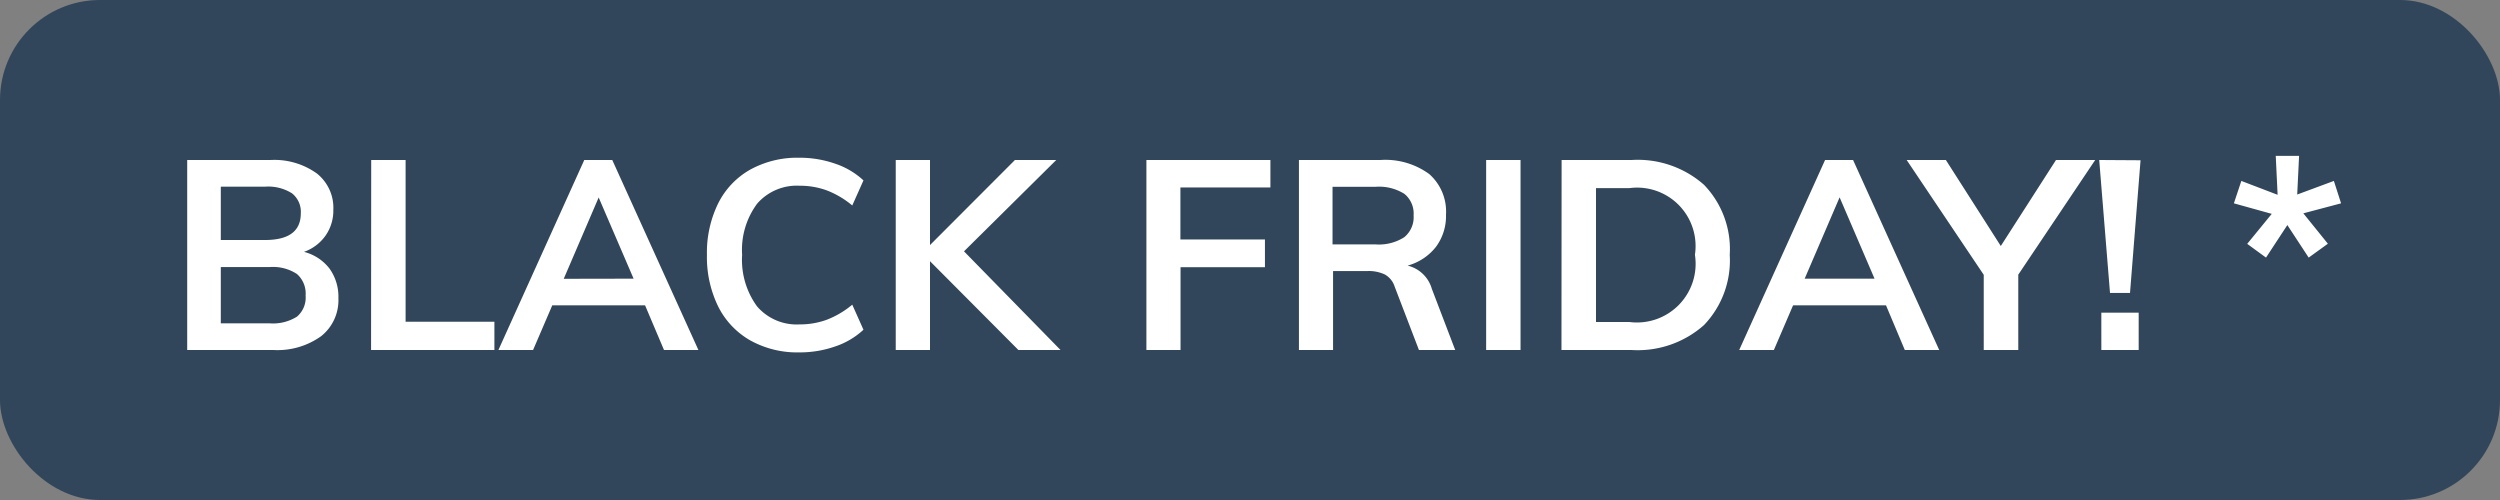
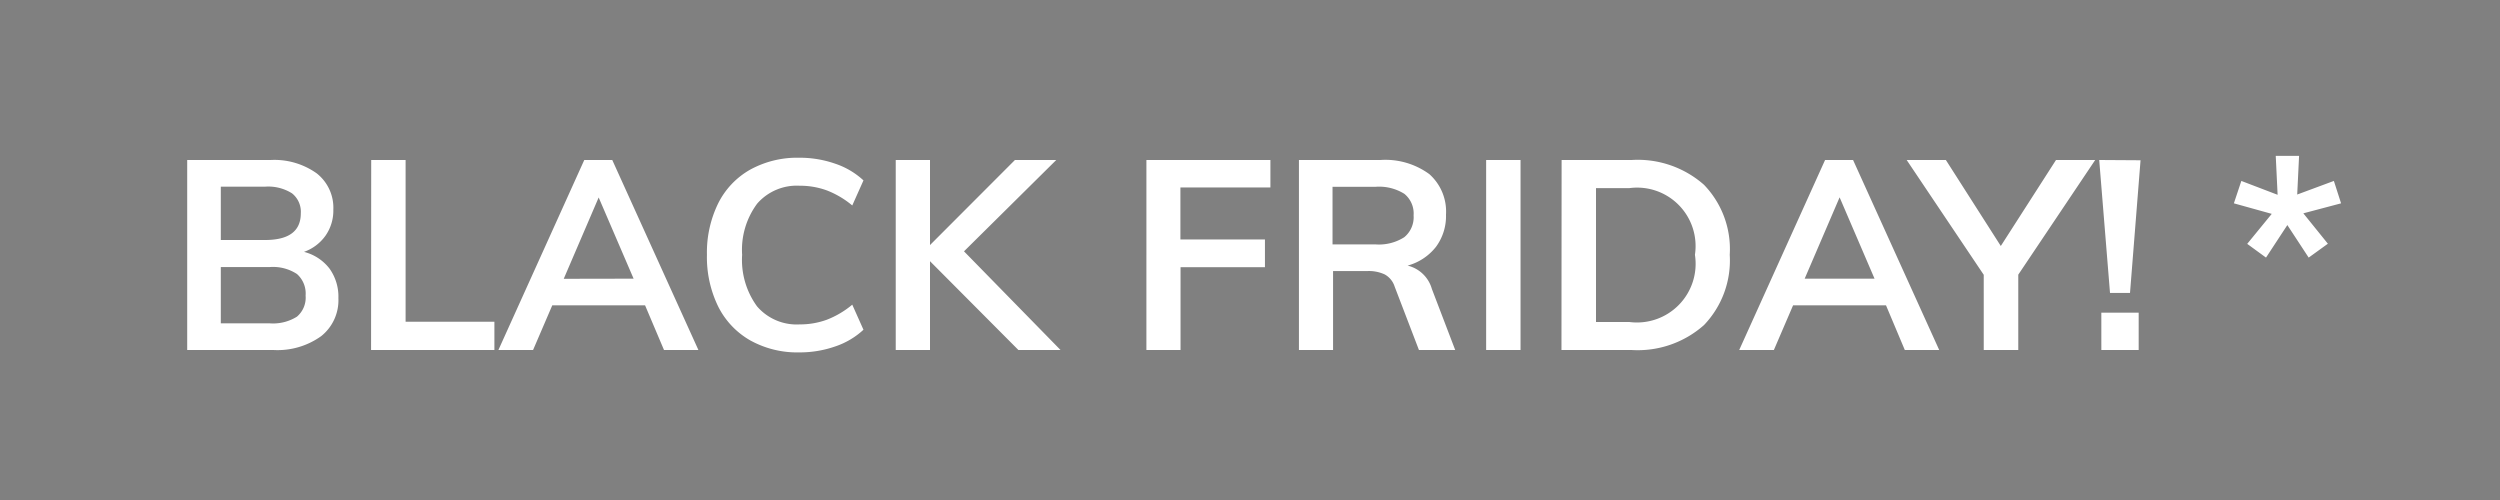
<svg xmlns="http://www.w3.org/2000/svg" data-name="Group 76893" width="75" height="15" viewBox="0 0 75 15">
  <rect x="0" y="0" width="75" height="15" fill="#808080" stroke="none" />
-   <rect data-name="Rectangle 11636" width="75" height="15" rx="3" fill="#31465a" />
  <path data-name="Path 525896" d="M9.12 7.556a1.406 1.406 0 01.764.5 1.445 1.445 0 01.268.888 1.378 1.378 0 01-.516 1.14A2.245 2.245 0 018.2 10.5H5.616V4.8h2.5a2.185 2.185 0 011.384.4 1.312 1.312 0 01.5 1.092 1.311 1.311 0 01-.236.78 1.34 1.34 0 01-.644.484zM6.624 7.2h1.328q1.072 0 1.072-.8a.705.705 0 00-.264-.6 1.335 1.335 0 00-.808-.2H6.624zm1.464 2.5a1.349 1.349 0 00.82-.2.747.747 0 00.26-.632.78.78 0 00-.26-.648 1.309 1.309 0 00-.82-.208H6.624V9.7zm3.048-4.9h1.032v4.852h2.664v.848h-3.7zm8.216 4.36h-2.784l-.576 1.34h-1.04l2.576-5.7h.84l2.584 5.7H19.92zm-.344-.8L17.96 5.924l-1.048 2.44zm4.968 2.212a2.9 2.9 0 01-1.468-.36 2.407 2.407 0 01-.964-1.02 3.37 3.37 0 01-.336-1.548 3.351 3.351 0 01.336-1.54 2.382 2.382 0 01.964-1.016 2.926 2.926 0 011.468-.356 3.222 3.222 0 011.084.18 2.335 2.335 0 01.844.5l-.336.752a2.71 2.71 0 00-.764-.452 2.33 2.33 0 00-.812-.14 1.577 1.577 0 00-1.276.536 2.32 2.32 0 00-.452 1.536 2.365 2.365 0 00.448 1.548 1.569 1.569 0 001.28.54 2.33 2.33 0 00.812-.14 2.71 2.71 0 00.764-.452l.336.752a2.335 2.335 0 01-.844.5 3.222 3.222 0 01-1.084.18zm6.576-.072L27.9 7.836V10.5h-1.028V4.8H27.9v2.552L30.448 4.8h1.24L28.92 7.54l2.896 2.96zm3.84-5.7h3.72v.824h-2.7v1.56h2.536v.832h-2.532V10.5h-1.024zm9.264 5.7h-1.088l-.728-1.9a.635.635 0 00-.3-.368 1.127 1.127 0 00-.52-.1h-1.028V10.5h-1.024V4.8h2.44a2.233 2.233 0 011.472.424 1.5 1.5 0 01.5 1.216 1.55 1.55 0 01-.3.964 1.624 1.624 0 01-.852.564 1 1 0 01.728.7zm-2.392-3.168a1.411 1.411 0 00.864-.216.777.777 0 00.28-.656.761.761 0 00-.276-.644 1.428 1.428 0 00-.868-.212h-1.288v1.728zm3.32-2.532h1.032v5.7h-1.032zm2.264 0h2.1a3 3 0 012.172.744 2.775 2.775 0 01.772 2.1 2.8 2.8 0 01-.772 2.108 2.992 2.992 0 01-2.176.748h-2.1zm2.032 4.86a1.761 1.761 0 001.968-2.016 1.754 1.754 0 00-1.968-2h-1V9.66zm7.7-.5h-2.788l-.576 1.34h-1.04l2.576-5.7h.84l2.584 5.7h-1.032zm-.344-.8l-1.048-2.44-1.048 2.44zm4.312-.12v2.26h-1.036V8.244L57.2 4.8h1.176l1.648 2.58L61.68 4.8h1.176zm2.428-3.44l1.24.008-.316 3.98h-.6zm1.184 4.58v1.12h-1.12V9.38zm3.256-2.064l.736-.9-1.136-.316.224-.672 1.088.416-.056-1.168h.7l-.056 1.16 1.1-.408.216.672-1.132.3.736.912-.576.416-.64-.976-.64.976z" fill="#fff" />
</svg>